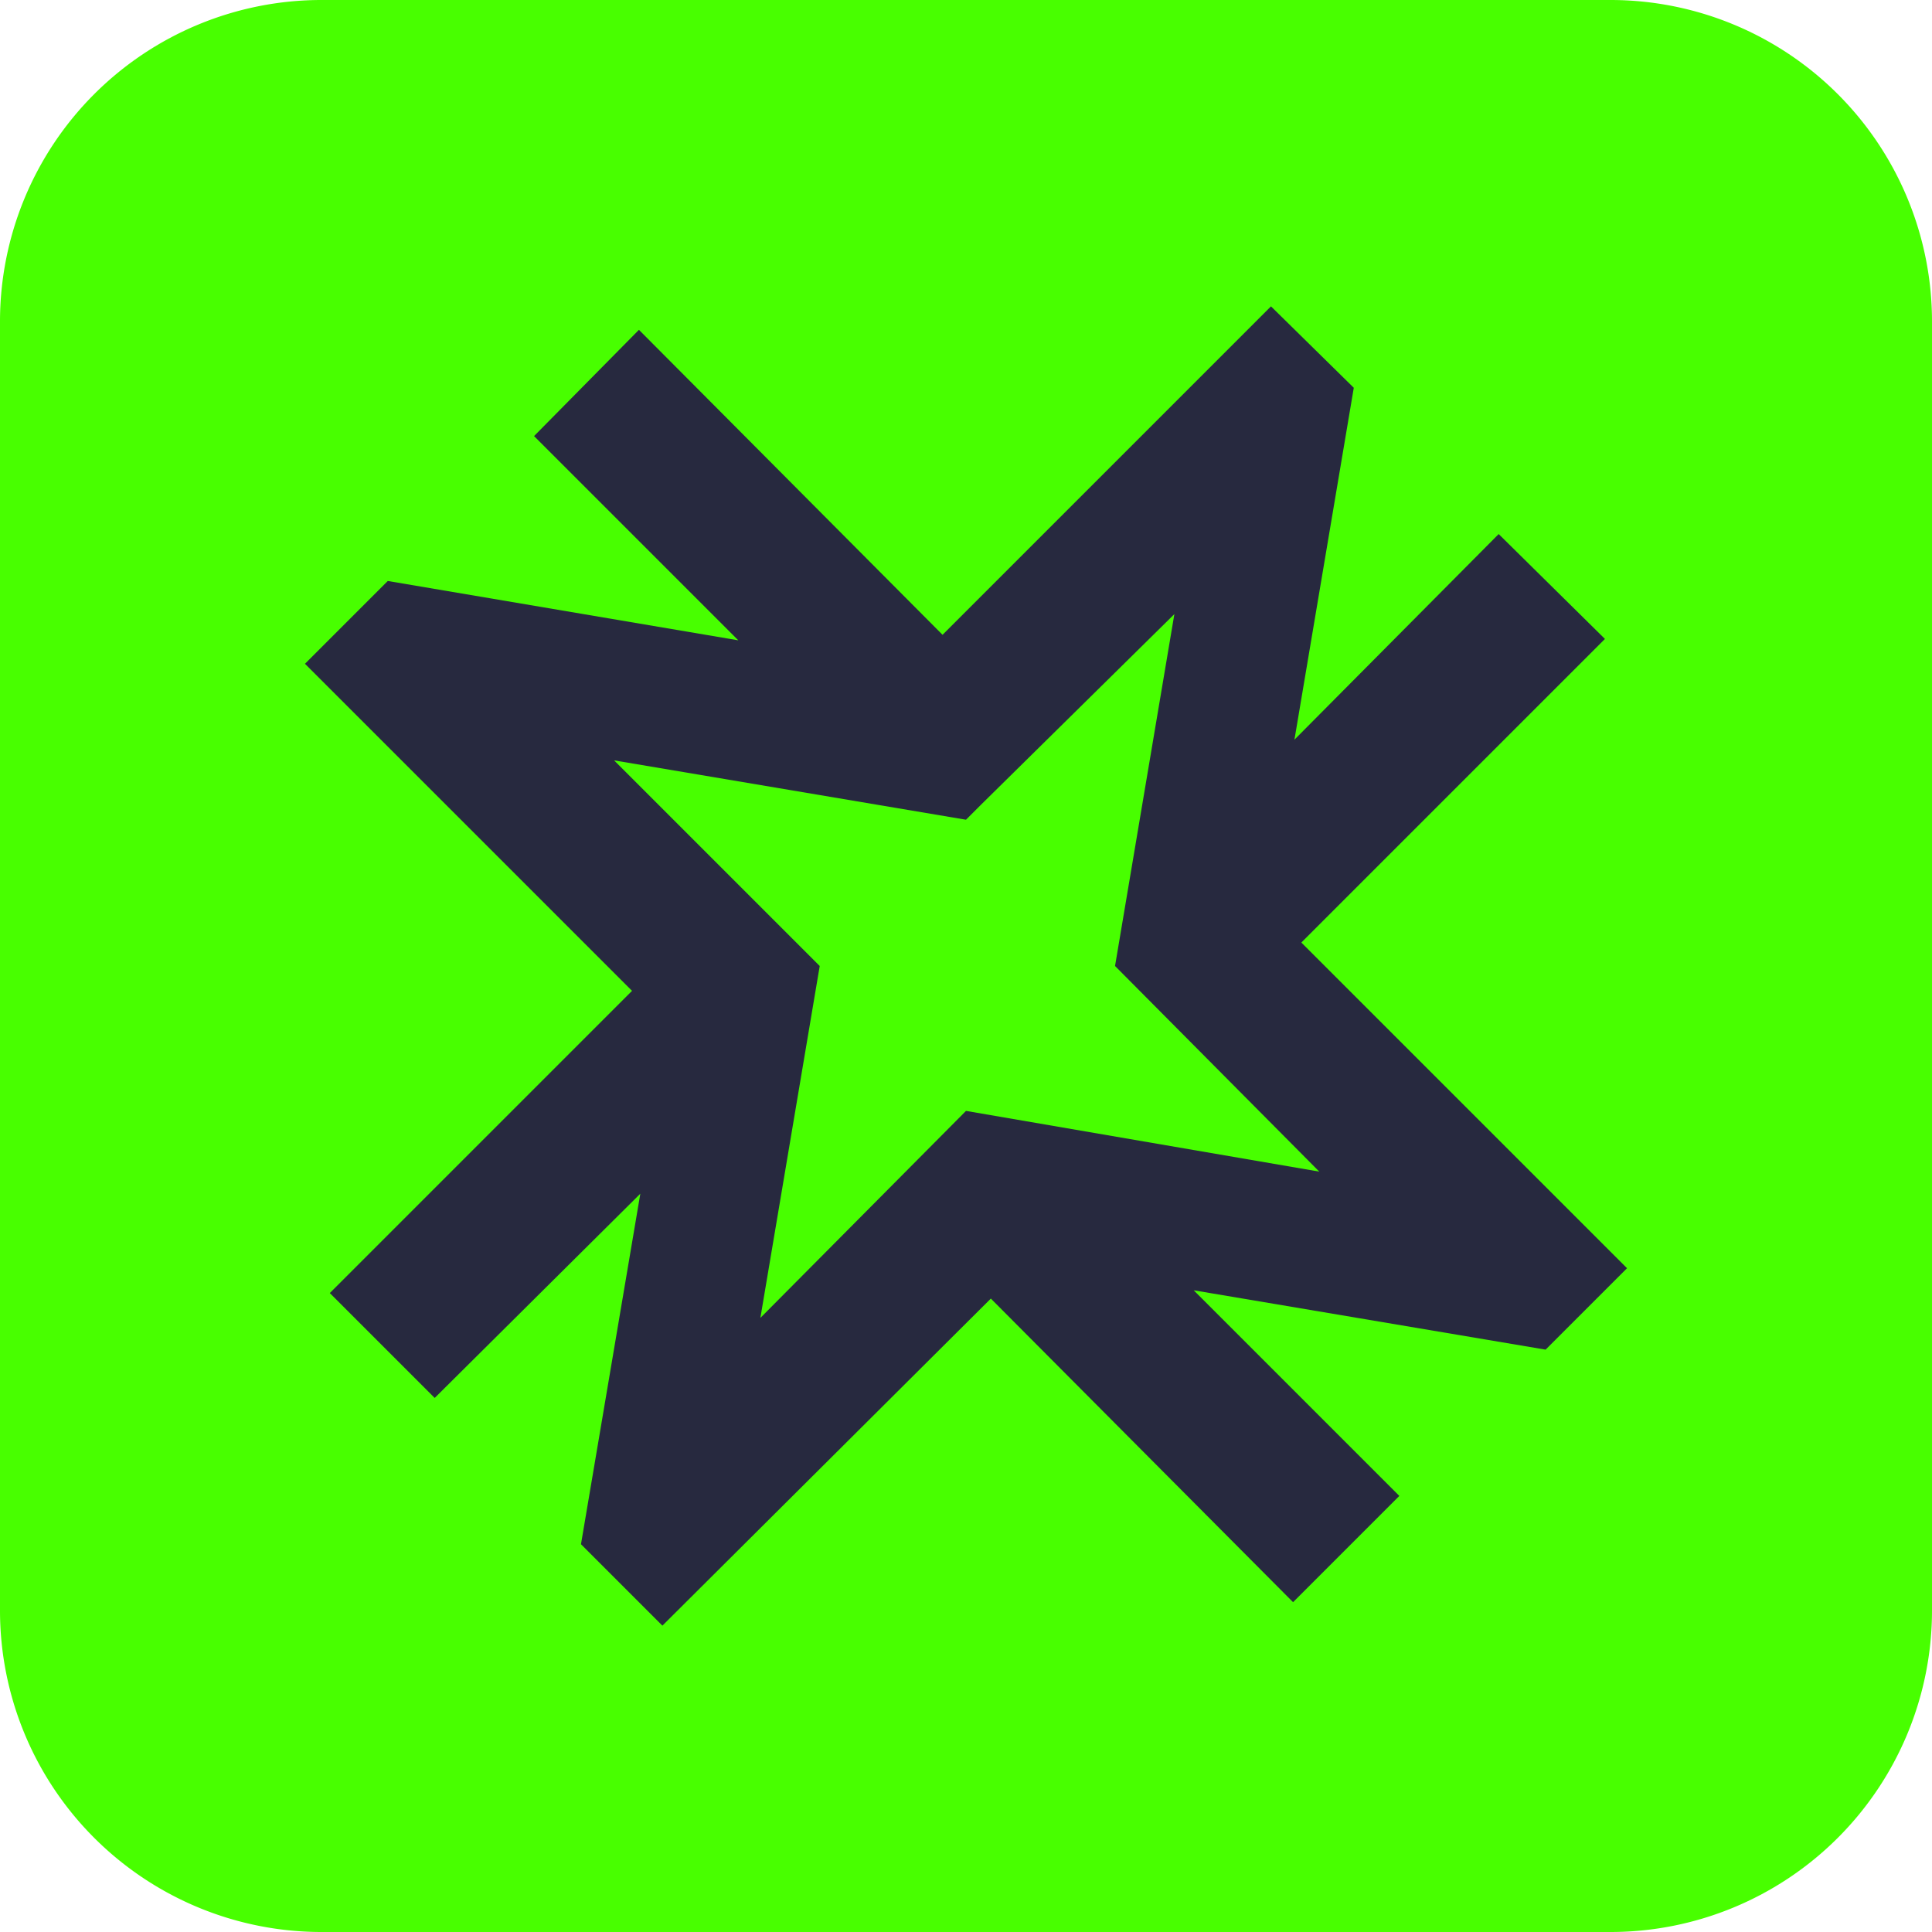
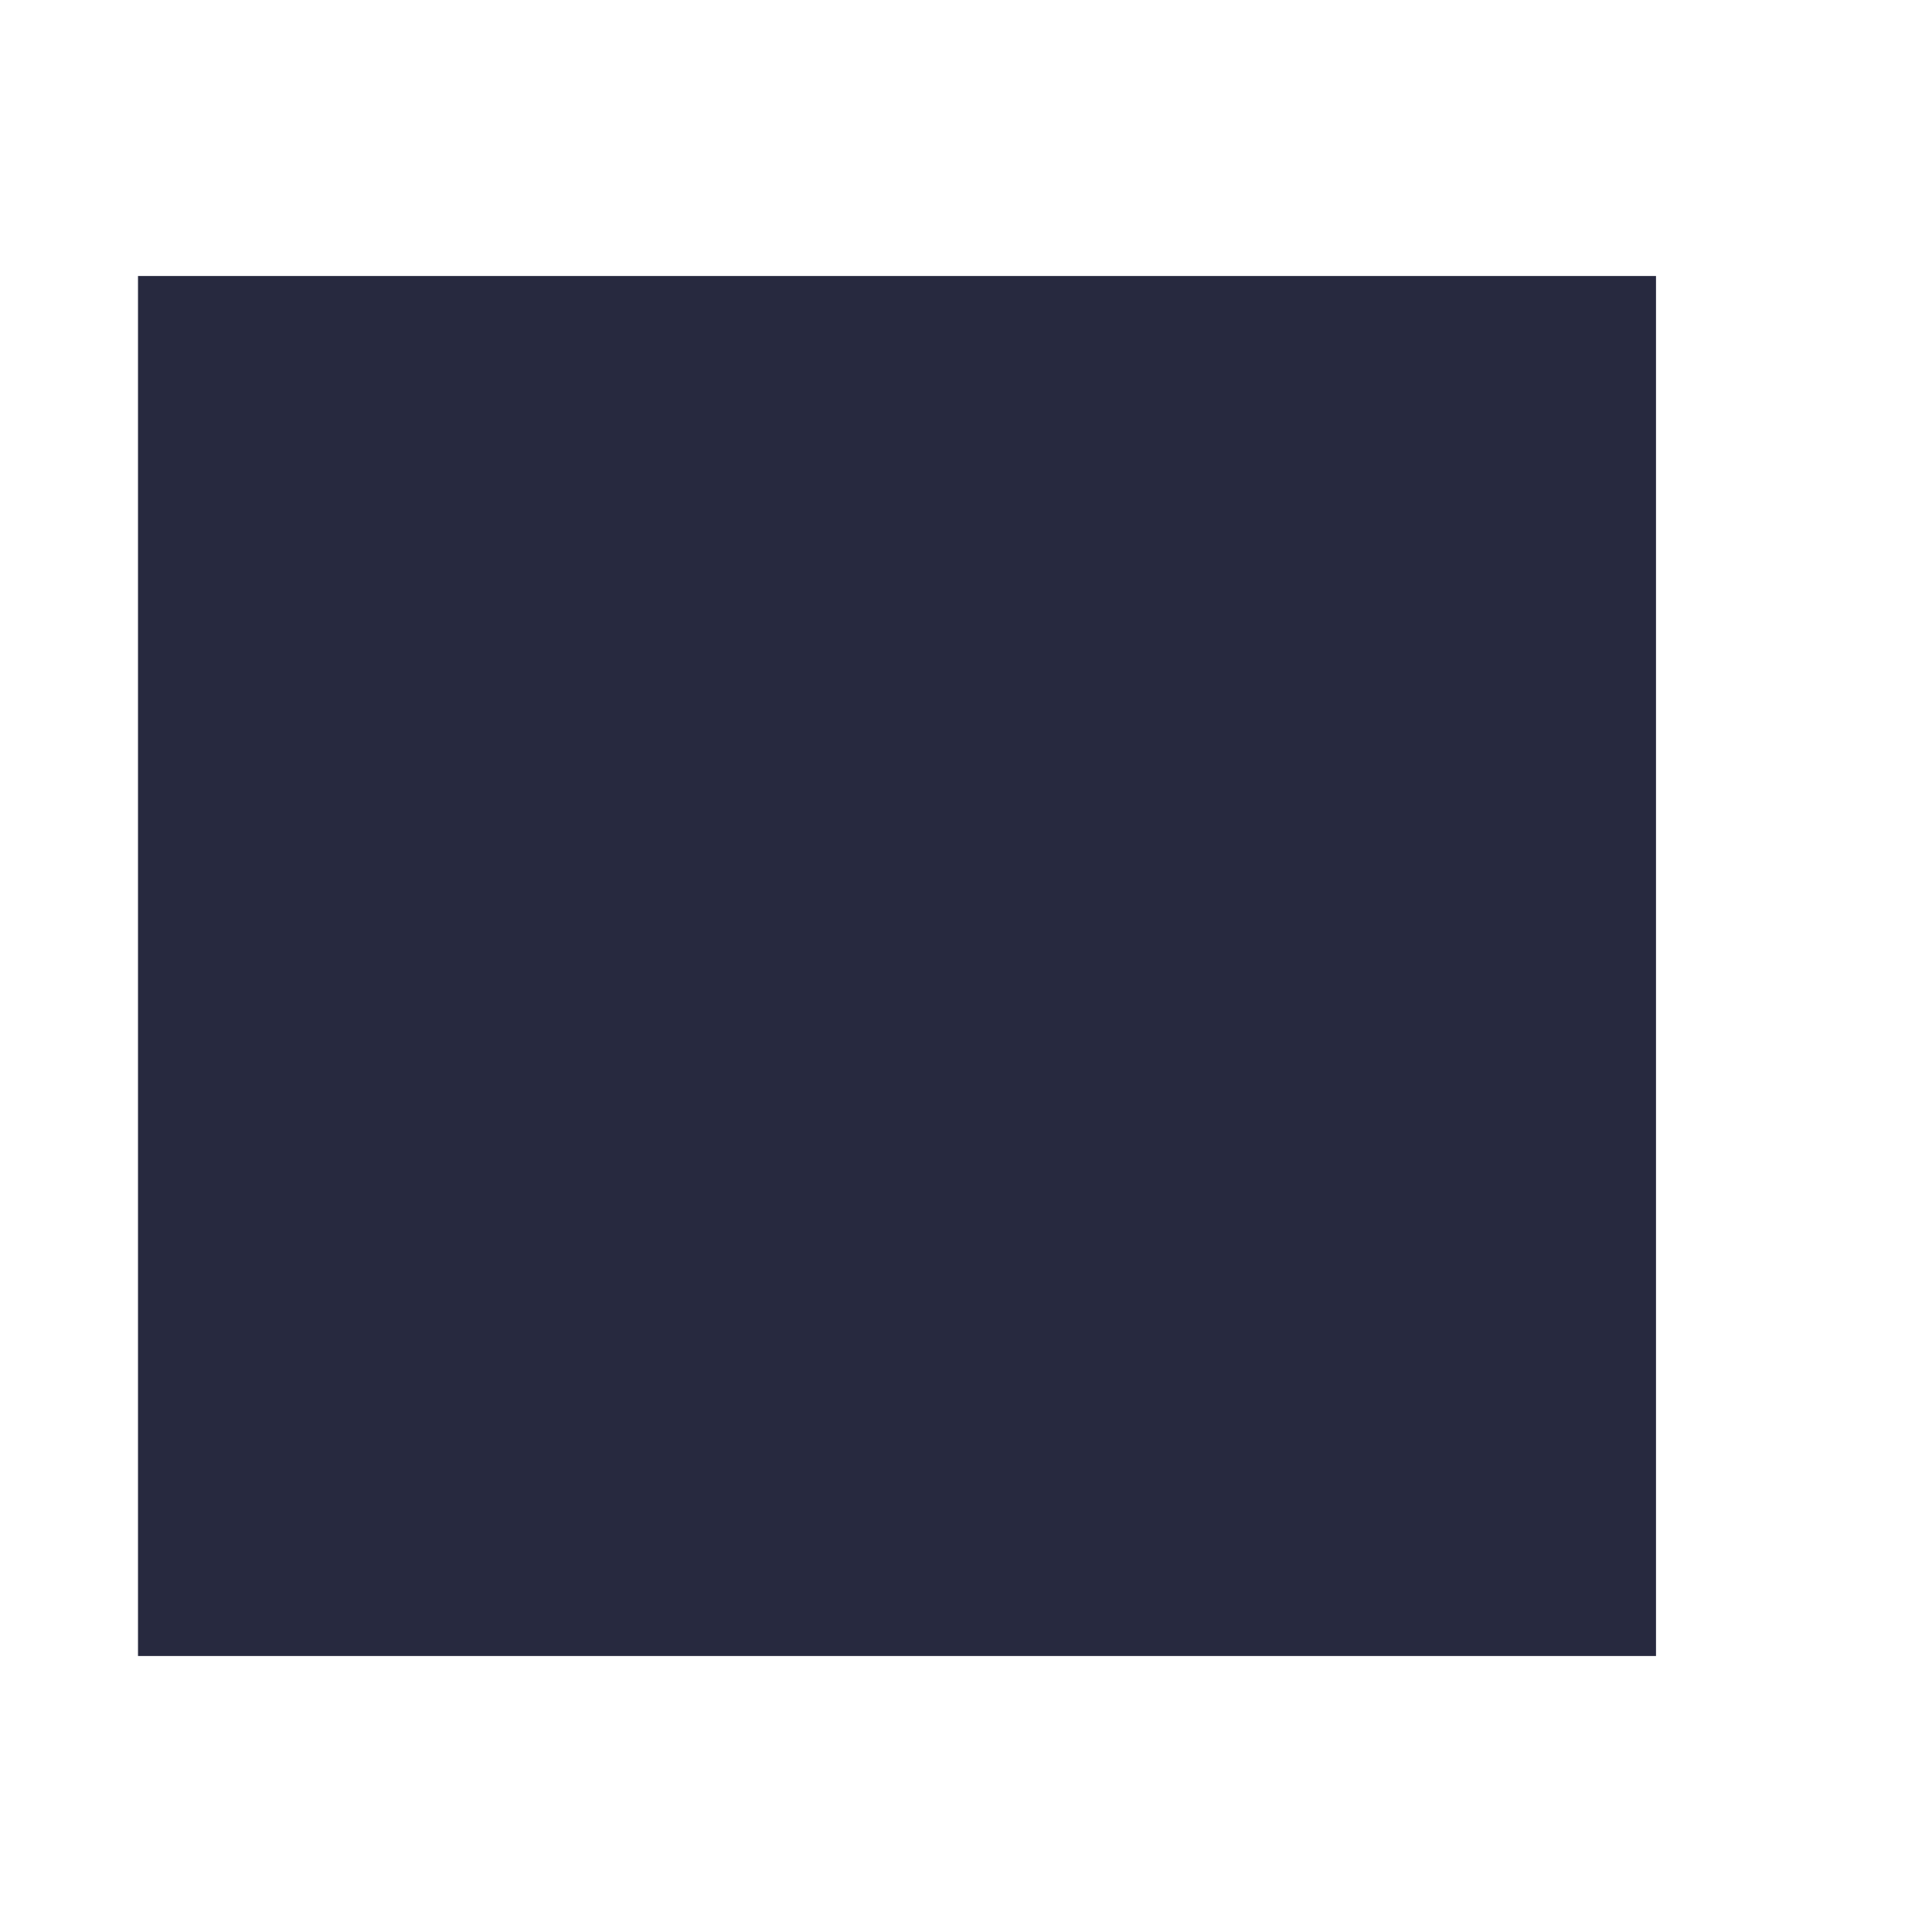
<svg xmlns="http://www.w3.org/2000/svg" id="Layer_1" data-name="Layer 1" viewBox="0 0 14 14">
  <defs>
    <style>.cls-1{fill:#27293f;}.cls-2{fill:#48ff00;fill-rule:evenodd;}</style>
  </defs>
  <rect class="cls-1" x="1" y="2" width="11" height="10" />
-   <path class="cls-2" d="M3.33,1A2.33,2.33,0,0,0,1,3.33v9.34A2.33,2.33,0,0,0,3.33,15h9.34A2.33,2.33,0,0,0,15,12.67V3.33A2.33,2.33,0,0,0,12.67,1Zm8.53,3.87.77.76-2.2,2.2,2.36,2.36-.59.59-2.55-.43,1.49,1.49-.77.77-2.19-2.2L5.8,12.78l-.59-.59.43-2.54L4.15,11.13l-.76-.76L5.58,8.18,3.21,5.81l.6-.6,2.54.43L4.87,4.16l.76-.77L7.83,5.6l2.38-2.38.6.59-.43,2.55Zm-2.35.58L9.08,8h0l1.48,1.49L8,9.05H8L6.51,10.55,6.94,8h0L5.45,6.51,8,6.94l.11-.11Z" transform="translate(-1 -1)" />
</svg>